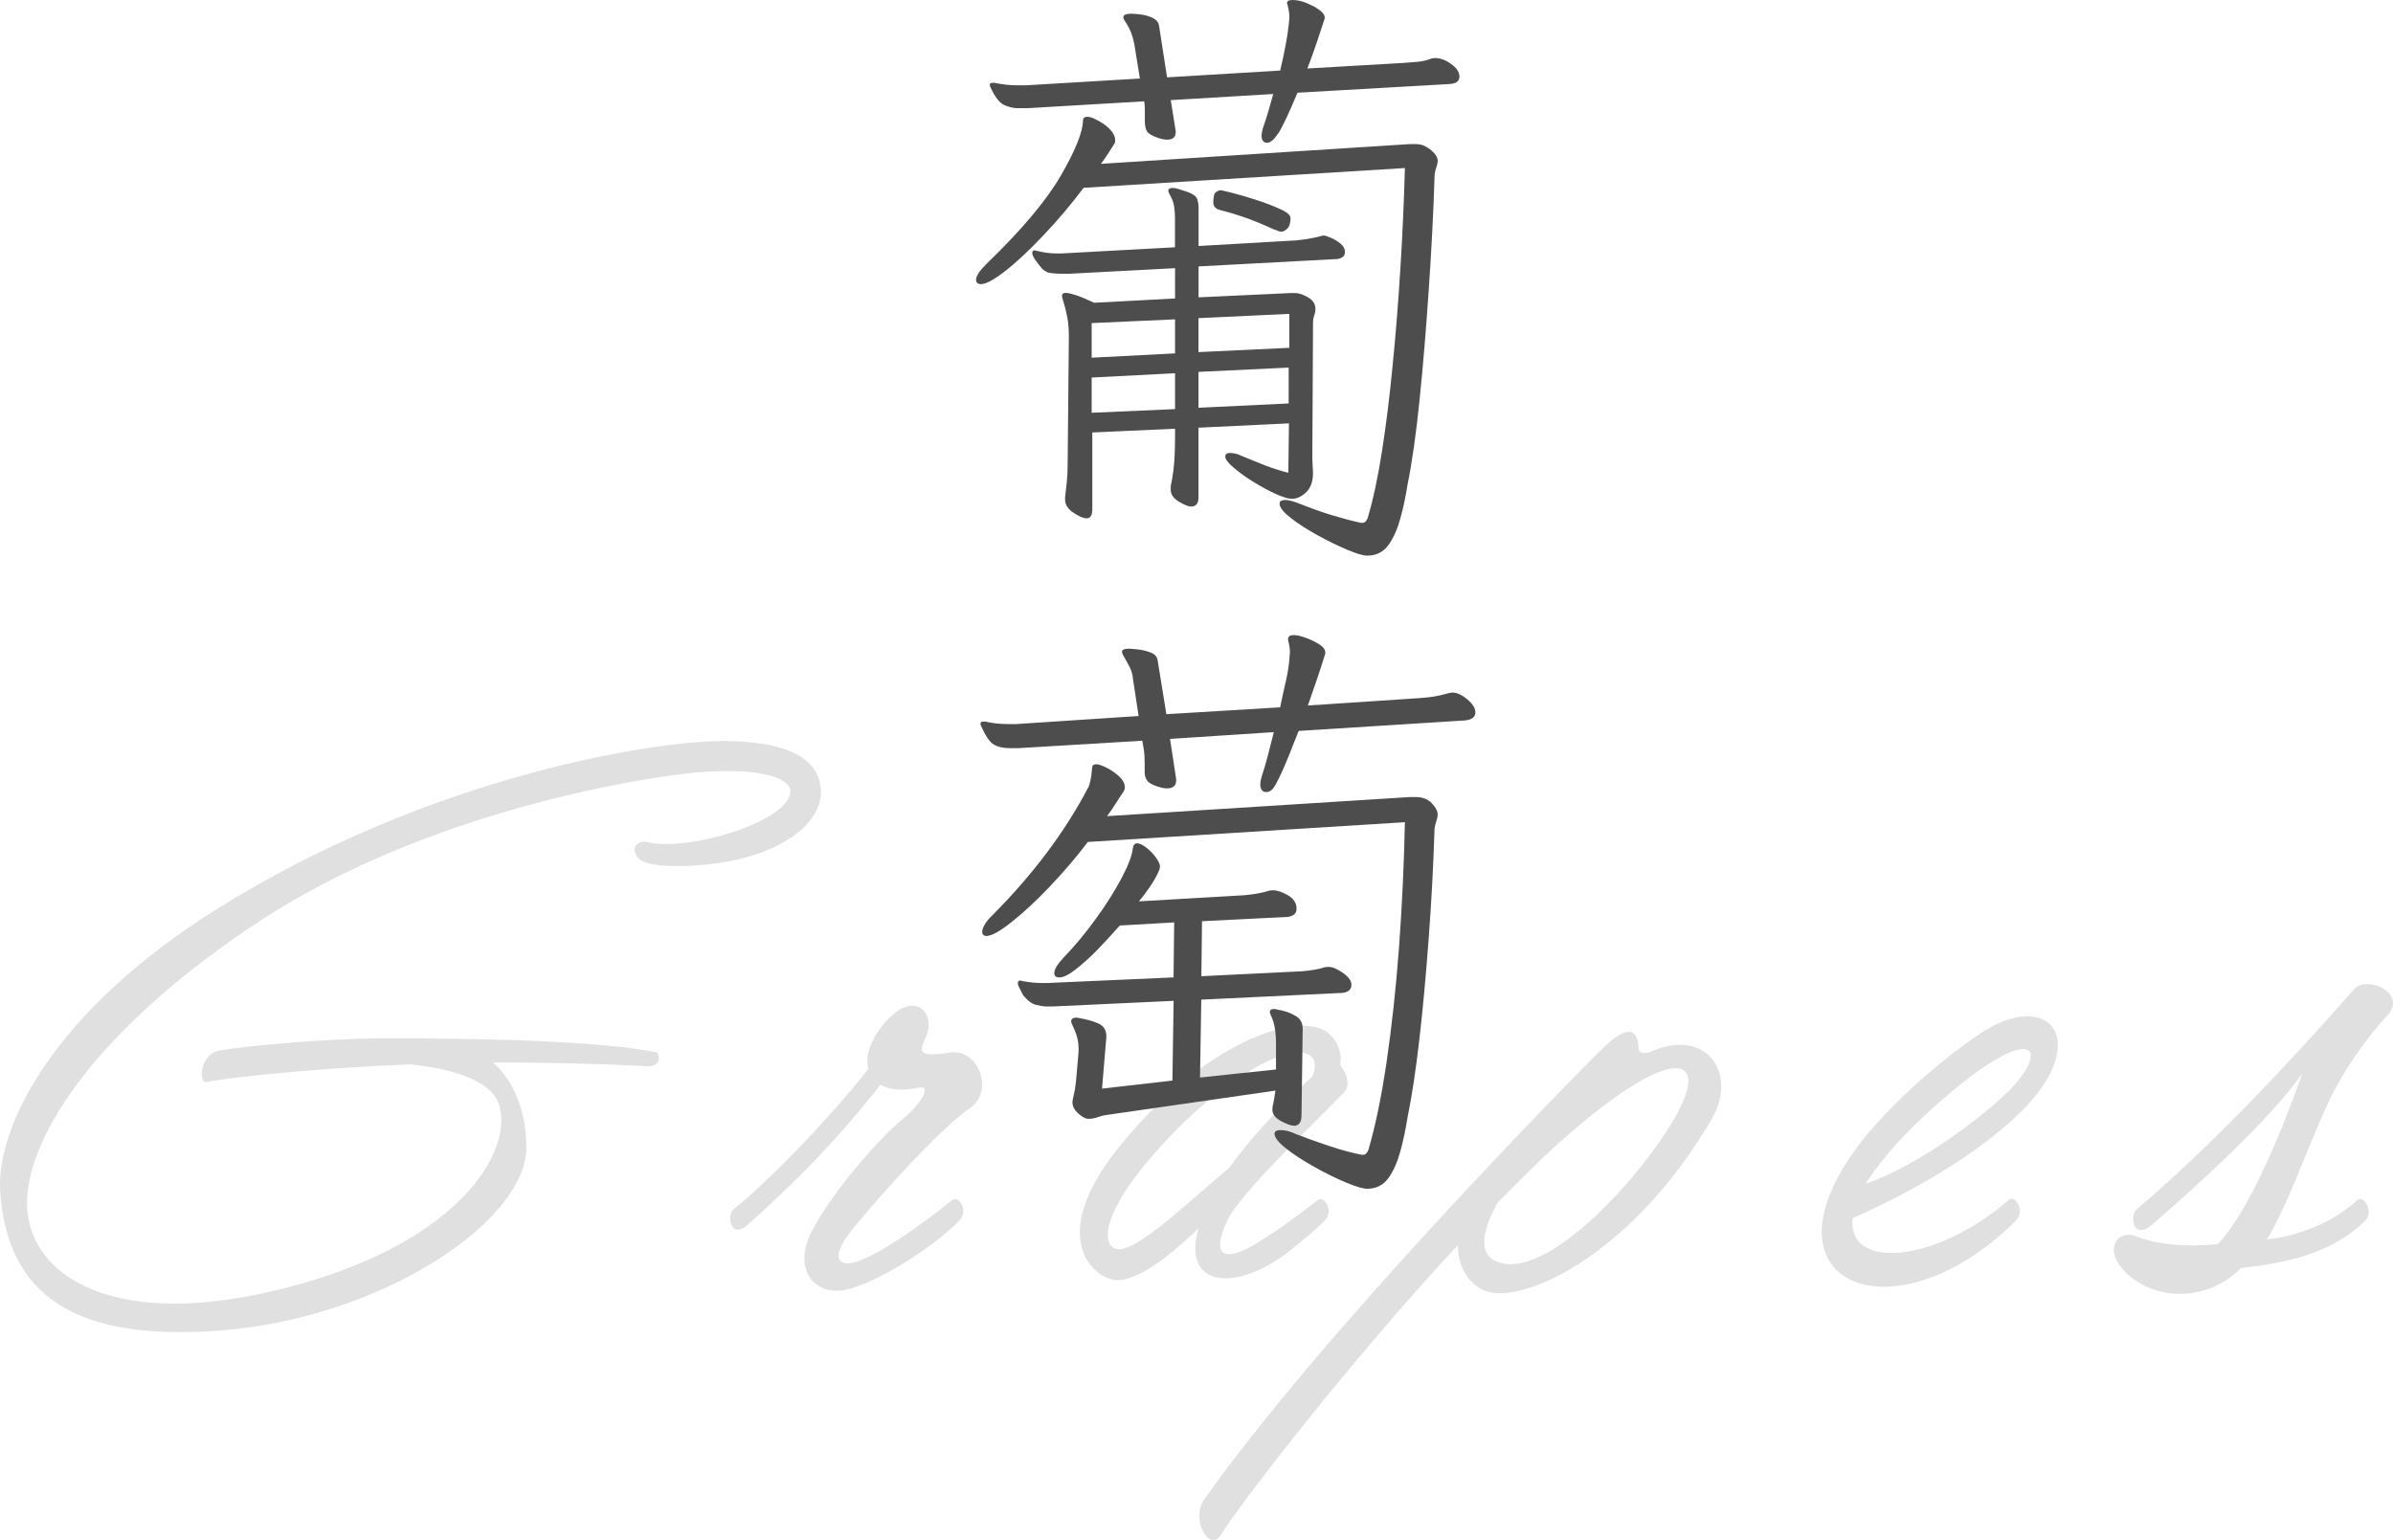
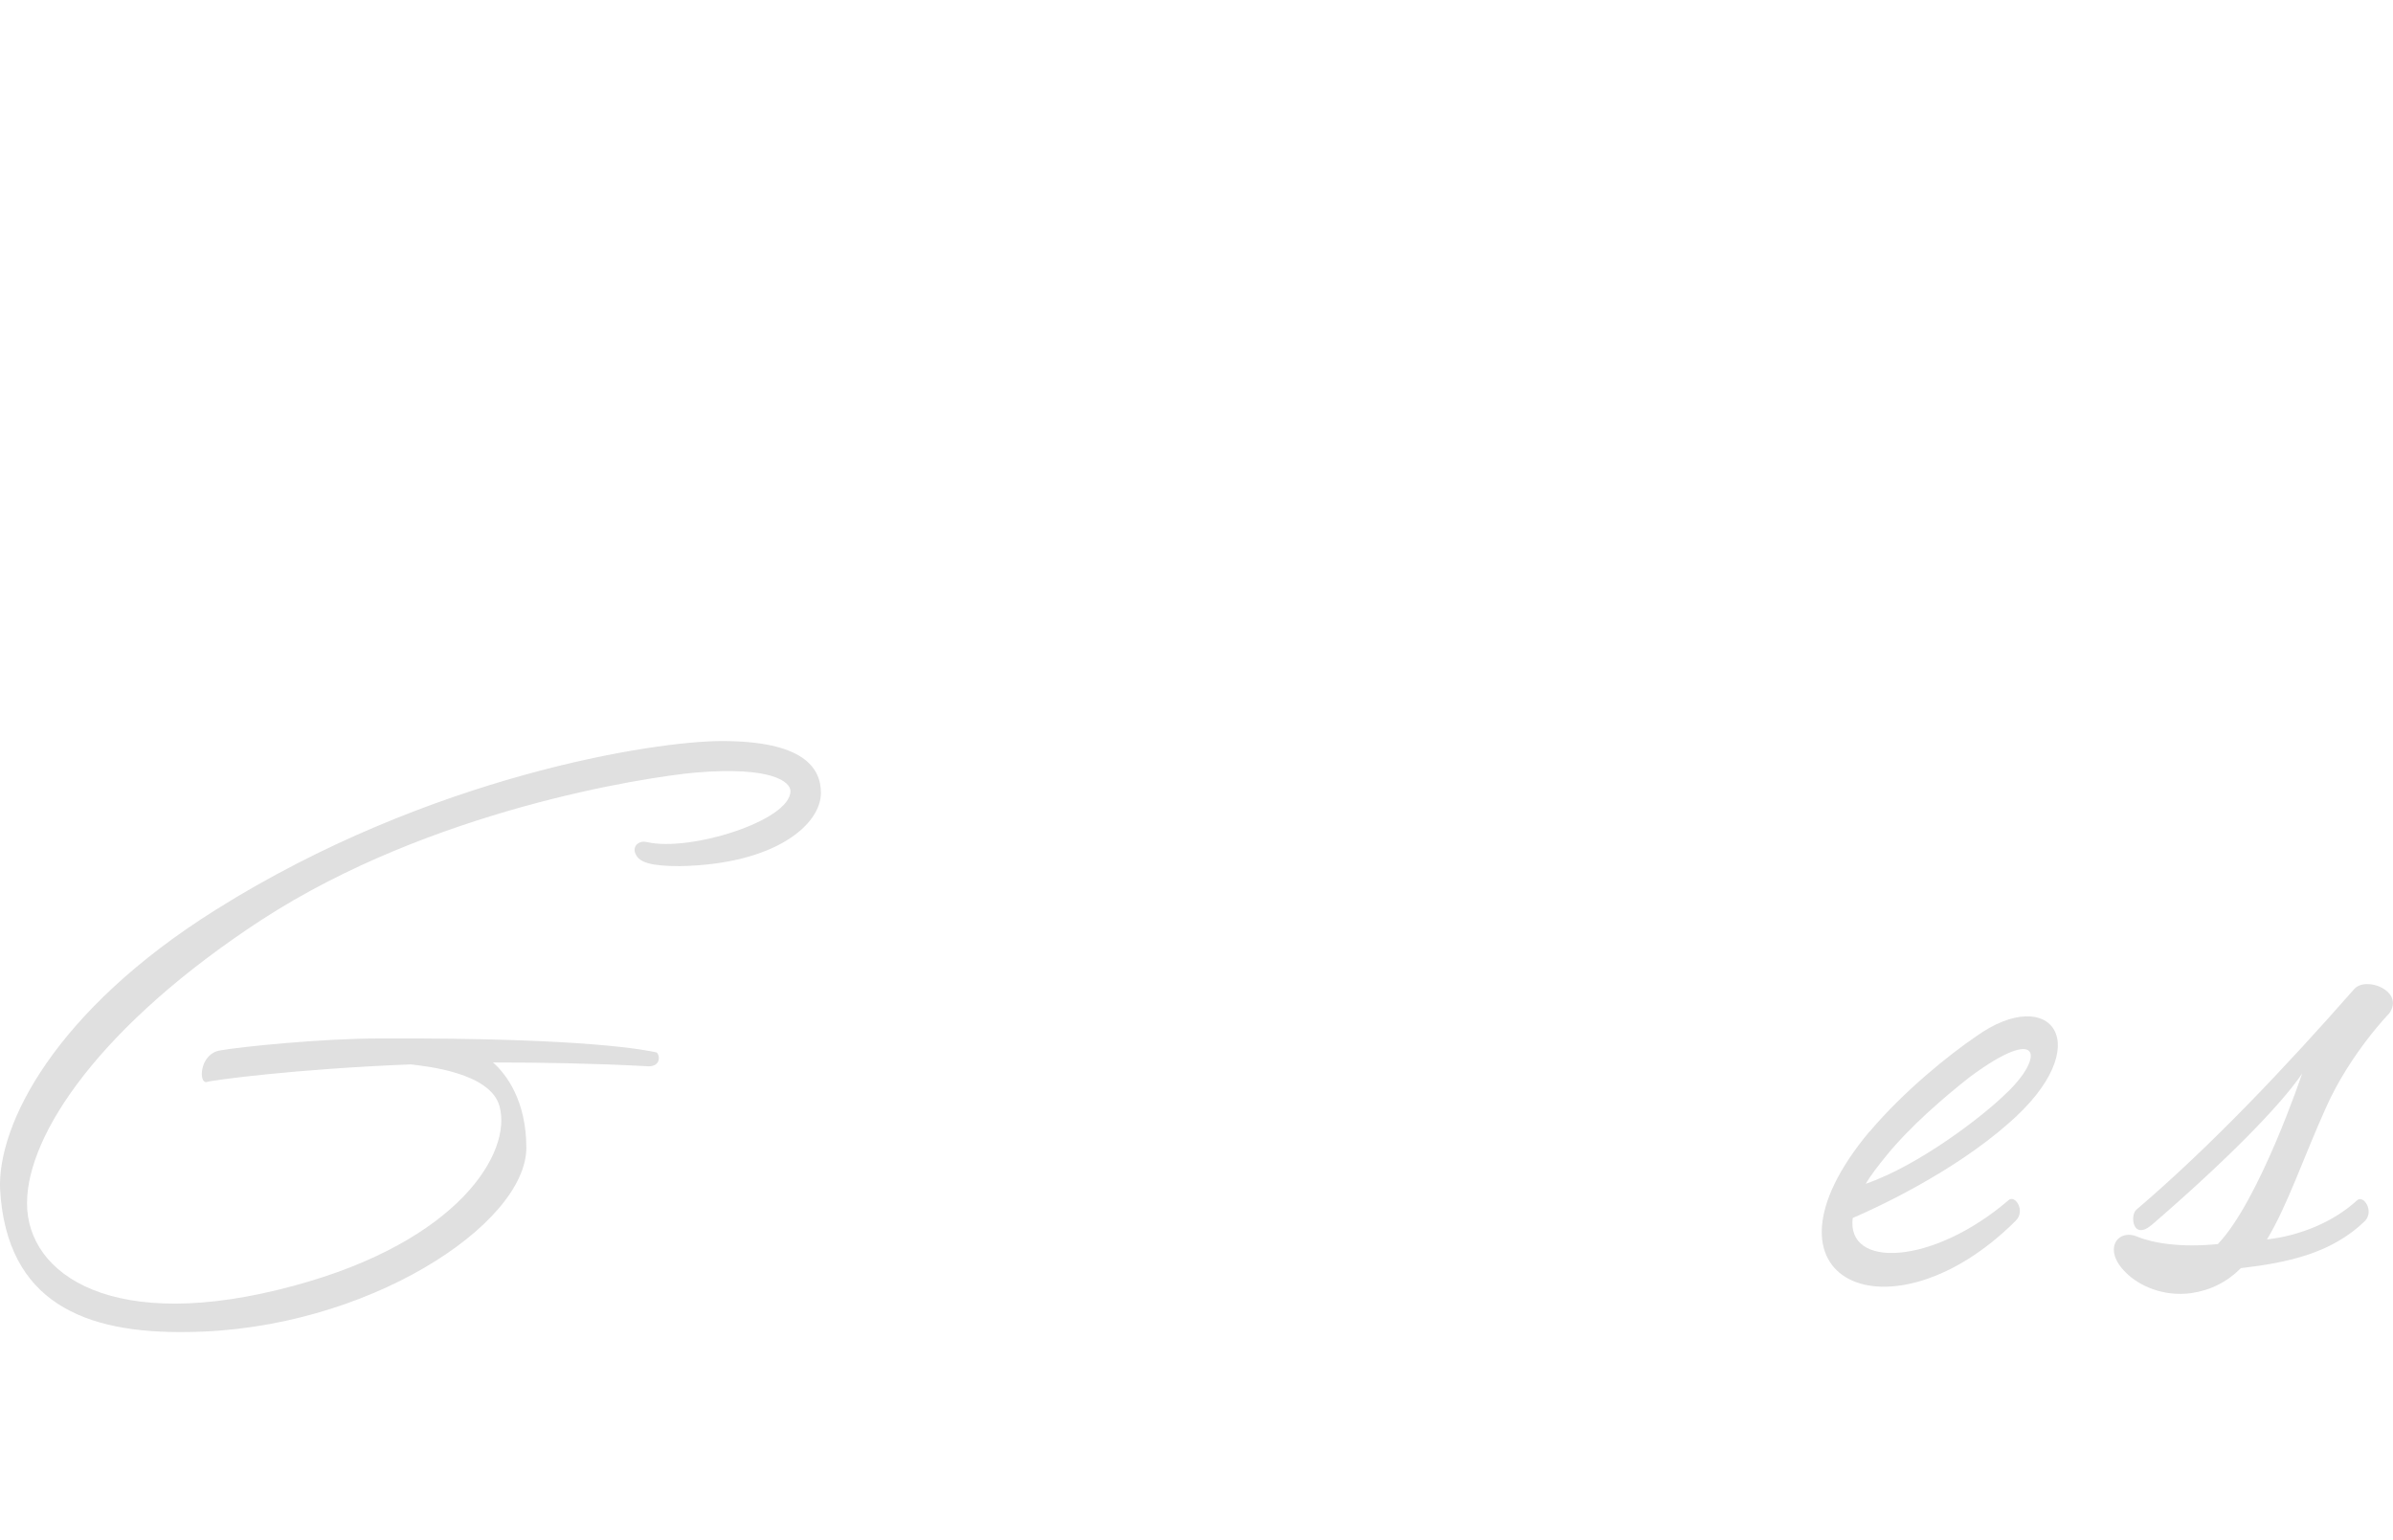
<svg xmlns="http://www.w3.org/2000/svg" id="_レイヤー_2" data-name="レイヤー 2" viewBox="0 0 30.016 19.317">
  <defs>
    <style>
      .cls-1 {
        opacity: .6;
      }

      .cls-2 {
        fill: #4d4d4d;
      }

      .cls-2, .cls-3 {
        stroke-width: 0px;
      }

      .cls-3 {
        fill: #cbcbcb;
      }
    </style>
  </defs>
  <g id="_文字" data-name="文字">
    <g>
      <g class="cls-1">
        <path class="cls-3" d="M8.229,13.2c.046.012.081.198-.129.174-.662-.035-1.301-.046-1.917-.046.163.14.419.476.419,1.069,0,.964-2.01,2.289-4.241,2.312-1.302.023-2.278-.372-2.36-1.789-.034-.813.687-2.243,2.708-3.509,2.685-1.685,5.508-2.115,6.345-2.115,1.011,0,1.243.326,1.243.651,0,.395-.57.895-1.766.918-.372,0-.512-.047-.558-.151-.046-.093.035-.175.14-.151.535.127,1.802-.267,1.802-.639,0-.116-.233-.314-1.197-.232-.627.058-3.312.465-5.439,1.848-2.01,1.313-2.94,2.684-2.94,3.555,0,.895,1.081,1.65,3.347,1.034,2.068-.557,2.742-1.673,2.579-2.254-.116-.419-.918-.5-1.115-.523-1.453.058-2.487.198-2.557.221-.104.023-.092-.349.163-.395.256-.047,1.279-.151,1.999-.151,2.626-.012,3.37.151,3.475.174Z" />
-         <path class="cls-3" d="M10.184,15.443c.291-.557.918-1.231,1.139-1.406.221-.174.371-.43.209-.395-.14.035-.348.047-.488-.035-.314.395-.744.93-1.65,1.743-.233.221-.279-.105-.198-.174.592-.488,1.313-1.279,1.696-1.766-.069-.244.152-.558.326-.698.302-.244.534.024.383.326-.105.209.011.209.336.163.337-.035.535.488.233.697-.314.209-1.023.964-1.487,1.534-.325.406-.116.488.152.36.278-.116.709-.419,1.103-.732.081-.081.221.128.093.255-.314.314-.929.721-1.36.849-.406.128-.755-.198-.488-.721Z" />
-         <path class="cls-3" d="M13.998,16.058c-.29-.023-.918-.557.127-1.777,1.058-1.255,2.22-1.615,2.545-1.313.127.116.163.255.14.395.069.081.127.221.069.314-.104.14-1.313,1.255-1.487,1.638-.255.558.093.465.408.256.348-.209.673-.477.721-.511.081-.081.221.128.092.255-.14.14-.302.267-.43.372-.685.535-1.36.465-1.15-.278-.372.36-.768.662-1.035.65ZM14.707,14.223c-.732.755-.894,1.231-.778,1.395.163.22.685-.279,1.498-.977.302-.43.756-.883,1.035-1.139.092-.221-.035-.291-.152-.302-.209-.035-.883.279-1.604,1.023Z" />
-         <path class="cls-3" d="M20.692,13.2c.698-.325,1.116.255.779.837-.883,1.511-2.045,2.161-2.626,2.185-.394.023-.569-.337-.557-.604-1.406,1.51-2.789,3.323-2.975,3.637-.14.221-.383-.186-.21-.442,1.476-2.092,4.602-5.275,5.032-5.693.383-.36.417-.07.417.023,0,.128.233.024.14.058ZM18.857,15.85c.721.139,2.056-1.476,2.277-2.092.21-.557-.336-.557-1.685.674-.209.197-.43.418-.661.65-.187.337-.291.698.069.767Z" />
        <path class="cls-3" d="M23.448,14.199c.442-.523,1.012-.976,1.337-1.197.941-.674,1.546.105.406,1.092-.685.604-1.627,1.046-1.952,1.185-.081.639,1,.593,1.952-.221.081-.081.221.128.093.255-1.558,1.557-3.405.767-1.837-1.116ZM25.169,13.711c.477-.453.442-.872-.465-.198-.325.256-.744.616-1.046.988-.104.128-.186.233-.256.349.674-.232,1.487-.86,1.766-1.139Z" />
        <path class="cls-3" d="M29.969,12.712s-.488.5-.79,1.174c-.279.616-.489,1.243-.744,1.662.417-.047.836-.221,1.127-.488.081-.081.221.128.104.255-.419.407-.964.523-1.558.593-.174.175-.383.279-.627.314-.348.046-.65-.093-.813-.256-.302-.291-.105-.557.14-.453.197.081.546.14,1.011.093.523-.546,1.057-2.138,1.057-2.138-.278.406-.94,1.08-1.882,1.894-.244.209-.279-.116-.198-.186.952-.813,1.883-1.802,2.731-2.766.15-.174.639.024.442.302Z" />
      </g>
      <g>
-         <path class="cls-2" d="M17.156,6.495c.068-.227.127-.506.179-.837s.097-.695.135-1.093c.04-.398.071-.806.097-1.224.026-.419.044-.829.055-1.233l-4.03.248c-.16.212-.328.411-.504.596-.176.186-.334.335-.477.446-.142.111-.244.166-.305.166-.042,0-.063-.018-.063-.054,0-.046.042-.111.124-.193.445-.429.757-.8.938-1.112s.274-.542.279-.686c0-.036.018-.054.054-.054.047,0,.116.031.21.093.092.068.14.135.14.202,0,.021-.003.034-.008.039-.026.041-.054.084-.081.128-.029.044-.058.086-.089.128l3.882-.248h.063c.031,0,.059.004.085.012.026.008.057.025.093.051.067.052.101.101.101.147,0,.021-.005.045-.015.074-.011.029-.019.061-.024.097-.015.476-.04.959-.074,1.449-.033.491-.071.951-.115,1.38s-.094.785-.152,1.069c-.021.135-.049.27-.086.407s-.086.25-.15.341c-.065.09-.154.136-.268.136-.052,0-.135-.025-.252-.074-.116-.049-.241-.11-.372-.182-.131-.073-.244-.144-.336-.217-.093-.073-.14-.132-.14-.178,0-.031.023-.047.069-.047s.113.018.201.054c.13.052.257.097.384.136.126.038.249.071.368.097h.015c.031,0,.054-.021.069-.062ZM16.029,1.678c-.049.075-.094.113-.136.113-.046,0-.069-.031-.069-.093,0-.015.005-.043.015-.085.026-.072.049-.144.07-.217.02-.073.041-.144.062-.217l-1.286.077.062.388v.015c0,.062-.036.093-.109.093-.031,0-.069-.008-.115-.023-.073-.026-.118-.053-.136-.081-.018-.029-.027-.071-.027-.128v-.14c0-.036-.002-.073-.008-.109l-1.464.086h-.124c-.052,0-.108-.013-.167-.039s-.118-.101-.174-.225c-.005-.005-.008-.015-.008-.031,0-.015.012-.023.038-.023h.023c.098.021.193.031.287.031h.109l1.426-.085-.069-.426c-.011-.057-.025-.108-.043-.155-.019-.047-.046-.096-.081-.147-.011-.021-.015-.034-.015-.039,0-.031.033-.046.1-.046.015,0,.051.002.104.008.055.005.108.019.159.042.052.024.08.058.086.105l.1.643,1.419-.085c.056-.238.092-.432.108-.582,0-.015.001-.03.004-.042.002-.013.003-.027.003-.043,0-.052-.008-.103-.023-.155,0-.005-.001-.009-.003-.012-.003-.003-.004-.007-.004-.012,0-.026.023-.039.07-.039.077,0,.164.026.259.077s.144.098.144.14v.015c-.032.098-.065.2-.101.306s-.075.213-.116.321l1.209-.07c.073-.005.134-.01.186-.015.052-.005.103-.018.155-.038.011-.005.029-.008.055-.008.062,0,.127.024.197.074.07.049.105.102.105.159s-.042.088-.124.093l-1.907.109c-.113.269-.194.44-.244.515ZM15.033,5.363v.875c0,.078-.031.116-.092.116-.036,0-.088-.021-.155-.062-.068-.041-.101-.09-.101-.147v-.038c0-.016.002-.031.008-.047.021-.114.033-.213.038-.298.005-.086.008-.177.008-.275v-.109l-1.038.047v.961c0,.077-.023.116-.07.116-.041,0-.097-.023-.166-.07-.07-.046-.105-.101-.105-.163v-.039c.011-.088.019-.156.023-.205.005-.049.009-.12.009-.213l.015-1.597c0-.087-.007-.166-.02-.236s-.03-.138-.051-.205c-.01-.031-.015-.052-.015-.062,0-.026.015-.038.046-.038.026,0,.067.009.124.027s.135.051.233.097l1.015-.054v-.38l-1.325.07h-.086c-.036,0-.069-.001-.101-.004-.031-.002-.059-.006-.085-.012-.031-.015-.055-.031-.07-.047l-.038-.046c-.015-.021-.03-.04-.043-.058s-.024-.037-.035-.058c-.004-.01-.008-.023-.008-.038,0-.021.011-.031.032-.031.004,0,.01.002.015.004.004.003.01.004.015.004.088.021.165.031.232.031h.078l1.418-.077v-.365c0-.052-.003-.102-.011-.151-.008-.049-.027-.099-.058-.151-.011-.021-.015-.034-.015-.039,0-.026.018-.038.054-.038.025,0,.053.005.081.015s.06.021.097.031c.073.026.115.055.129.089.012.034.019.071.019.112v.481l1.217-.07c.057-.005.108-.012.152-.019.043-.008.089-.016.135-.027.031-.01.054-.016.07-.016.01,0,.037.009.081.027s.085.042.124.074c.038.031.057.067.057.108,0,.047-.031.075-.092.086l-1.744.093v.388l1.156-.054h.054c.046,0,.101.018.163.054.063.036.093.085.093.147,0,.026-.005.053-.015.081-.011.029-.015.058-.015.089l-.009,1.682c0,.036.002.073.004.109s.004.07.004.101c0,.103-.029.182-.086.237-.057.054-.116.081-.178.081-.047,0-.115-.021-.205-.062-.091-.041-.183-.092-.279-.151s-.179-.119-.248-.179c-.07-.059-.104-.104-.104-.136,0-.031.02-.047.062-.047.015,0,.036.003.063.008.025.005.054.015.085.031.088.036.181.074.279.113.098.038.199.071.302.097l.008-.62-1.131.054ZM13.693,4.053v.434l1.046-.054v-.427l-1.046.047ZM13.693,4.736v.442l1.046-.046v-.45l-1.046.054ZM15.033,3.991v.426l1.139-.054v-.426l-1.139.054ZM15.033,4.666v.449l1.131-.054v-.45l-1.131.054ZM16.025,2.895c-.015-.008-.033-.014-.054-.02-.218-.103-.439-.183-.667-.24-.057-.015-.085-.047-.085-.093,0-.078.012-.123.038-.136.025-.013.041-.02.046-.02.015,0,.069.012.159.035.09.023.191.053.302.089s.21.074.294.113c.086.038.129.076.129.112,0,.062-.013.106-.04.132-.025.026-.052.039-.077.039-.015,0-.031-.004-.047-.012Z" />
-         <path class="cls-2" d="M16.068,9.707c-.049.106-.085.171-.109.194-.023.023-.047.035-.074.035-.052,0-.077-.034-.077-.101,0-.015.004-.044.015-.085.025-.077.052-.165.078-.264.025-.098.051-.199.077-.302l-1.302.085.077.504v.016c0,.067-.038.101-.116.101-.031,0-.069-.008-.115-.023-.068-.021-.112-.046-.132-.074-.021-.029-.032-.063-.032-.105v-.108c0-.036-.001-.071-.003-.105s-.007-.066-.012-.097l-.015-.086-1.55.093h-.116c-.077,0-.142-.014-.193-.043-.052-.028-.107-.107-.163-.236-.005-.005-.008-.015-.008-.031,0-.015.012-.023.038-.023h.023c.088.021.183.031.287.031h.101l1.535-.101-.07-.458c-.004-.057-.019-.108-.042-.155-.024-.046-.051-.096-.081-.147-.011-.02-.016-.036-.016-.047,0-.025.032-.038.093-.038.005,0,.036.003.093.008.056.005.113.018.17.039.057.02.088.057.093.108l.108.667,1.427-.086c.025-.119.049-.231.074-.337.023-.106.037-.195.042-.267,0-.015.002-.03.004-.043.002-.013.003-.027.003-.042,0-.042-.008-.093-.023-.155v-.015c0-.031.023-.047.07-.047.041,0,.092.012.155.035.062.023.118.051.167.081.048.031.074.065.074.101v.015c-.057.186-.13.403-.218.651l1.403-.093c.073-.005.132-.012.178-.019.047-.008.099-.02.156-.035.031-.01.056-.015.077-.015.057,0,.119.029.186.085.067.057.101.111.101.163,0,.057-.042.091-.124.101l-2.093.132c-.098.253-.171.433-.221.538ZM17.165,14.423c.087-.3.164-.668.228-1.105.064-.437.116-.913.155-1.43.038-.517.063-1.041.074-1.574l-3.977.248c-.149.196-.311.385-.484.566-.172.181-.332.328-.477.442-.144.114-.247.171-.31.171-.036,0-.054-.018-.054-.054,0-.021.009-.048.027-.081.018-.034.047-.071.089-.113.258-.258.488-.522.69-.79.201-.269.375-.54.518-.814.011-.015.021-.045.032-.089.01-.044.018-.099.023-.167,0-.031.018-.046.054-.046.026,0,.067.014.124.042.057.029.11.065.159.109.048.044.074.092.074.143,0,.01-.005.026-.015.047-.036.052-.071.104-.105.159-.033.054-.068.104-.104.151l3.805-.24h.063c.088,0,.156.026.205.077.048.052.074.098.074.14,0,.026-.005.053-.015.081-.011.029-.019.06-.024.097-.015.476-.04.936-.074,1.384-.033.447-.071.863-.115,1.248s-.094.72-.152,1.003c-.021.135-.049.27-.086.407s-.086.25-.15.341c-.065.09-.154.136-.268.136-.052,0-.14-.026-.263-.077-.124-.052-.256-.116-.395-.194s-.259-.155-.357-.232-.147-.14-.147-.186c0-.031.026-.047.078-.047.056,0,.124.018.201.054.134.052.271.101.411.147.14.047.274.083.403.109h.015c.031,0,.054-.021.07-.062ZM13.774,14.012c-.038.015-.079.023-.121.023-.036,0-.078-.022-.127-.066-.049-.043-.074-.092-.074-.143,0-.015.005-.043.015-.085.01-.041.019-.082.023-.124.005-.041.011-.09.015-.147l.024-.279v-.038c0-.052-.007-.101-.02-.147-.013-.047-.033-.096-.058-.148-.011-.02-.015-.036-.015-.046,0-.031.023-.047.069-.047.124.021.218.047.279.077.063.031.093.083.093.155v.016l-.054.643.883-.101.015-1-1.504.07h-.108c-.021,0-.058-.007-.113-.019-.054-.013-.11-.055-.166-.128l-.055-.109c-.005-.01-.008-.023-.008-.038,0-.021.01-.031.031-.031.005,0,.011.002.015.004.005.002.011.004.016.004.087.015.163.023.224.023h.086l1.581-.07.008-.69-.682.039c-.119.134-.221.244-.305.329-.086.086-.17.16-.253.225-.082.064-.149.097-.201.097-.042,0-.063-.018-.063-.054,0-.047.04-.111.116-.194.14-.144.274-.306.403-.484.13-.178.236-.347.322-.508.085-.16.133-.284.143-.372.005-.047.024-.07.055-.07s.069.018.116.054c.046.036.086.077.12.124.034.047.051.086.051.116,0,.026-.022.077-.066.155s-.11.171-.198.279l1.325-.077c.109-.01.199-.026.271-.046.016-.005.03-.009.043-.012.013-.002.027-.004.043-.004.052,0,.113.021.186.062.073.042.109.098.109.171,0,.057-.036.09-.109.101l-1.077.054-.008.69,1.263-.062c.119-.01.209-.026.271-.047.015-.005.035-.008.062-.008.052,0,.116.029.193.085.063.047.093.093.093.14,0,.057-.036.091-.109.101l-1.774.085-.016.977.953-.101v-.325c0-.15-.021-.266-.062-.349-.011-.021-.015-.036-.015-.047,0-.026.018-.038.054-.038.005,0,.037.006.097.019.059.013.118.036.175.07s.086.087.086.159l-.015,1.085c0,.088-.032.132-.093.132-.036,0-.09-.02-.163-.058-.073-.039-.109-.087-.109-.143,0-.026.002-.047.008-.062.005-.026.01-.053.015-.081.005-.029.01-.061.015-.097l-2.1.303c-.046.005-.089.015-.127.031Z" />
-       </g>
+         </g>
    </g>
  </g>
</svg>